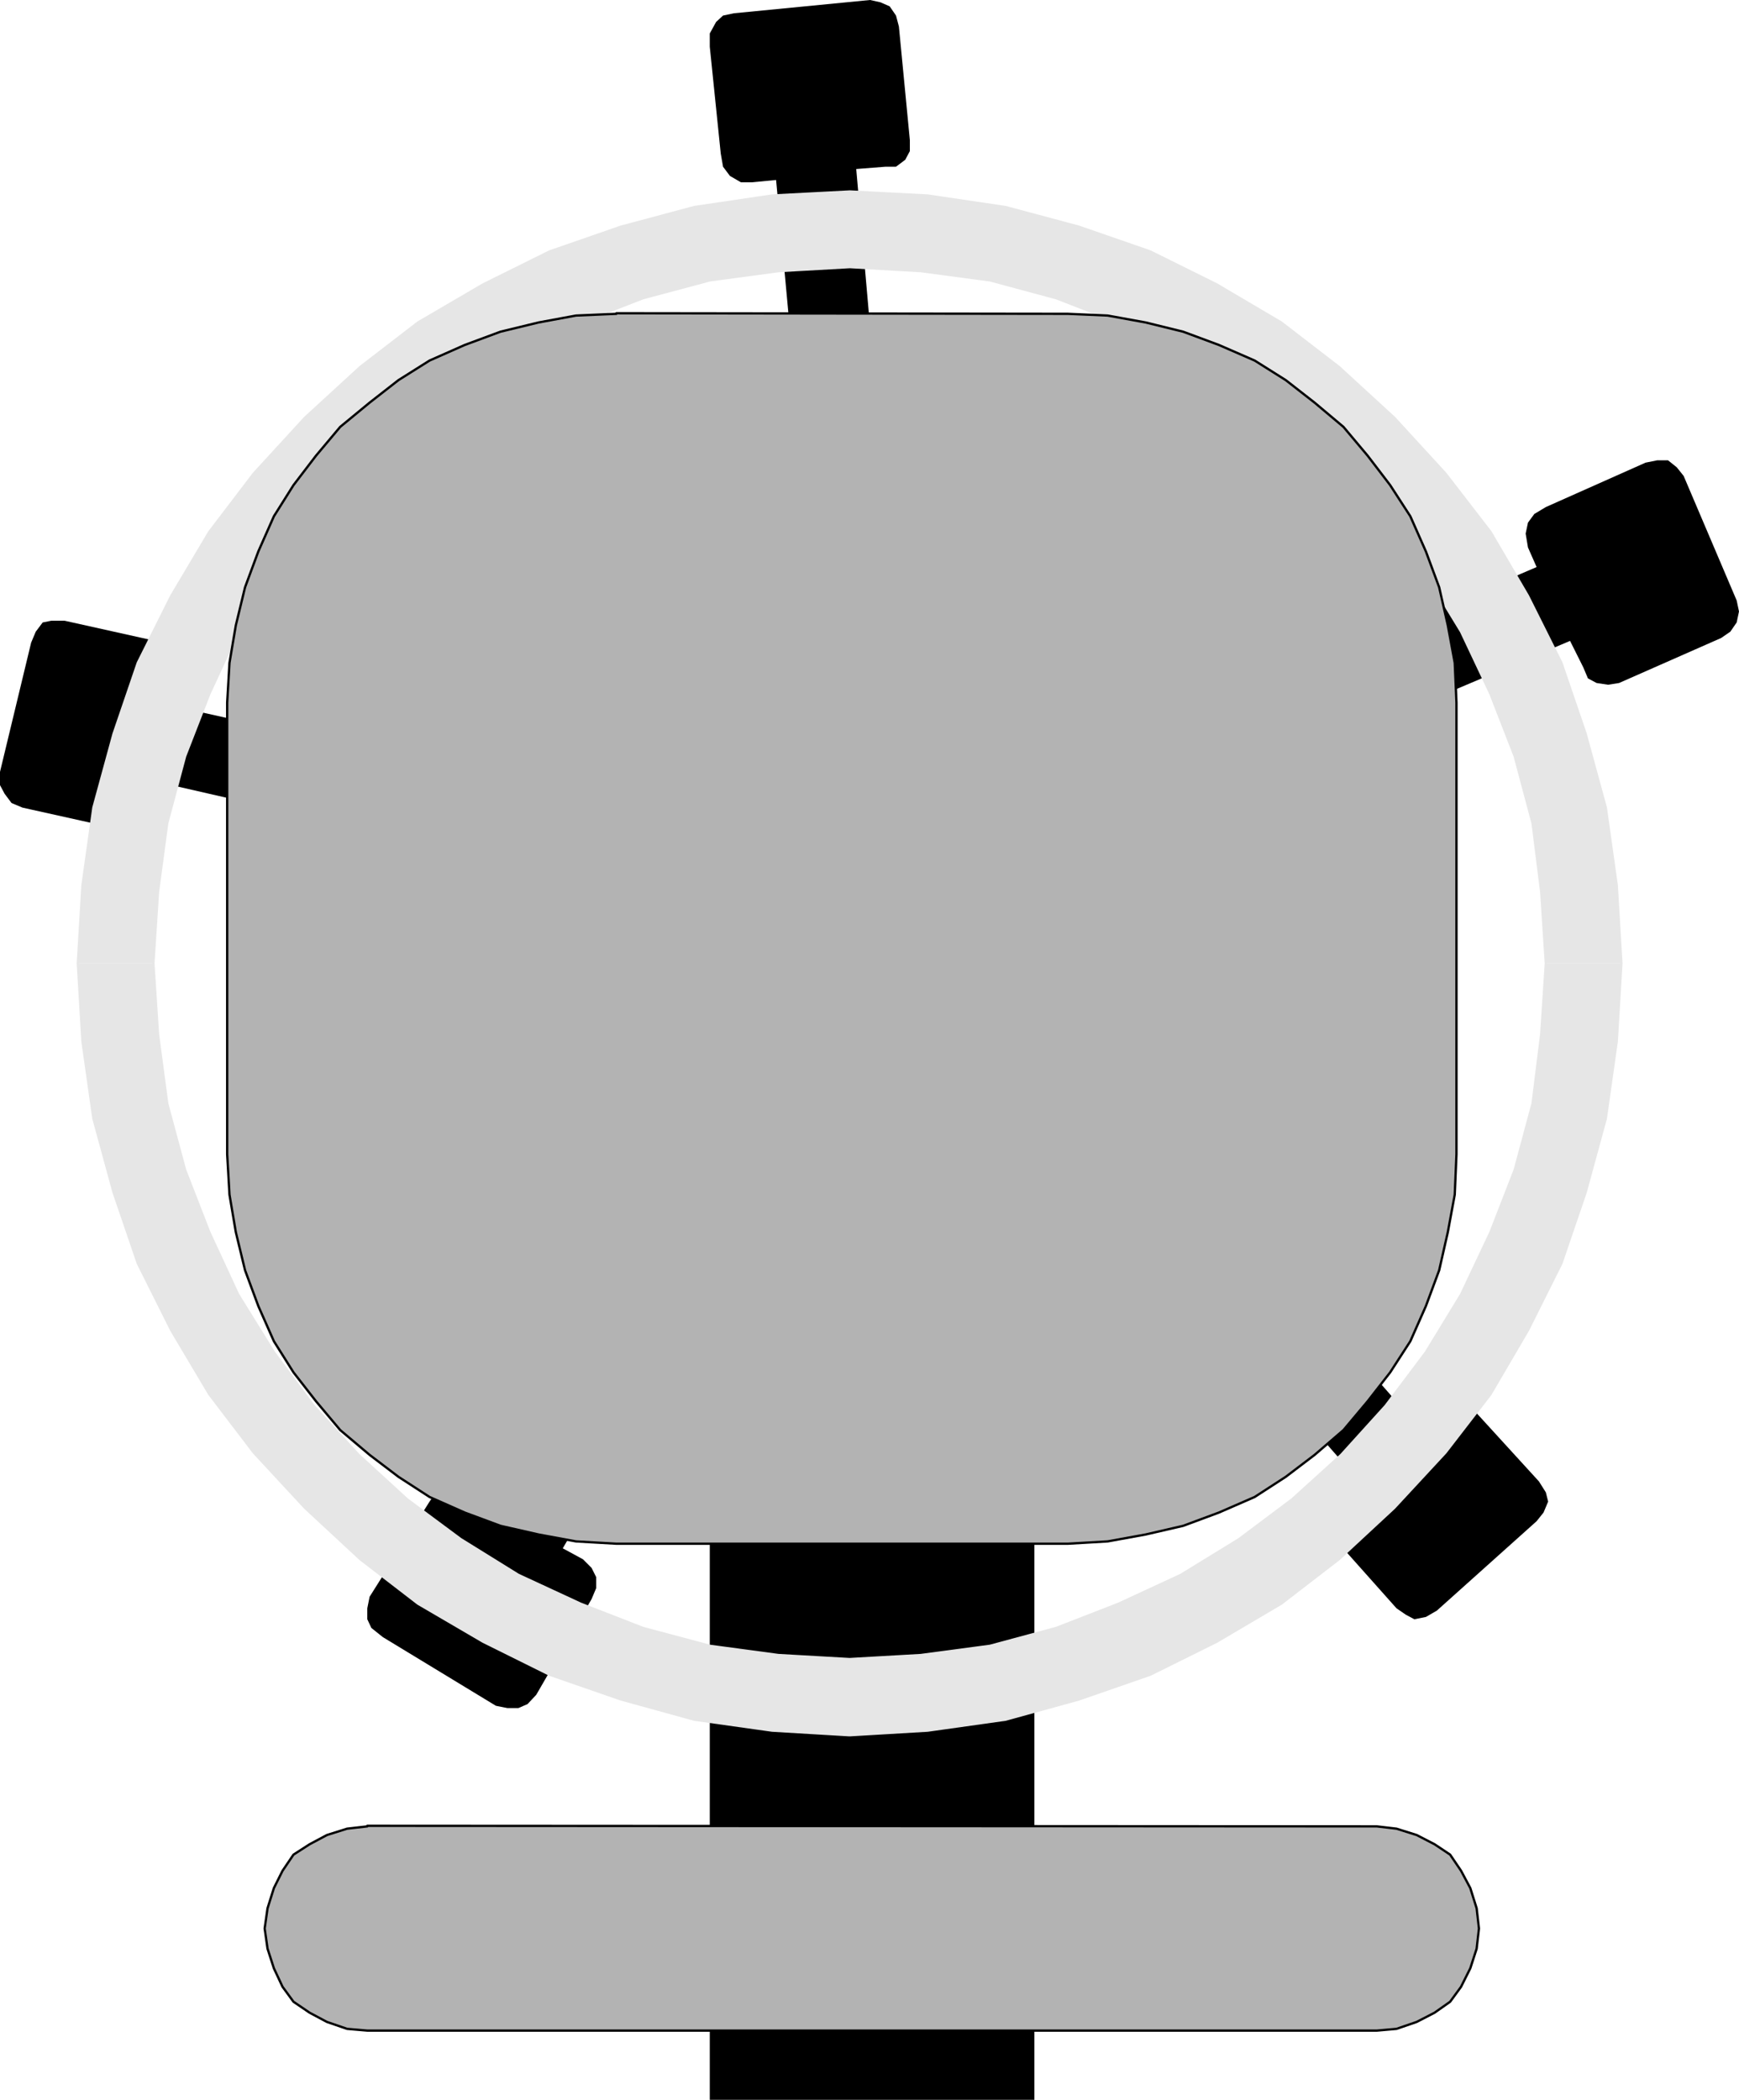
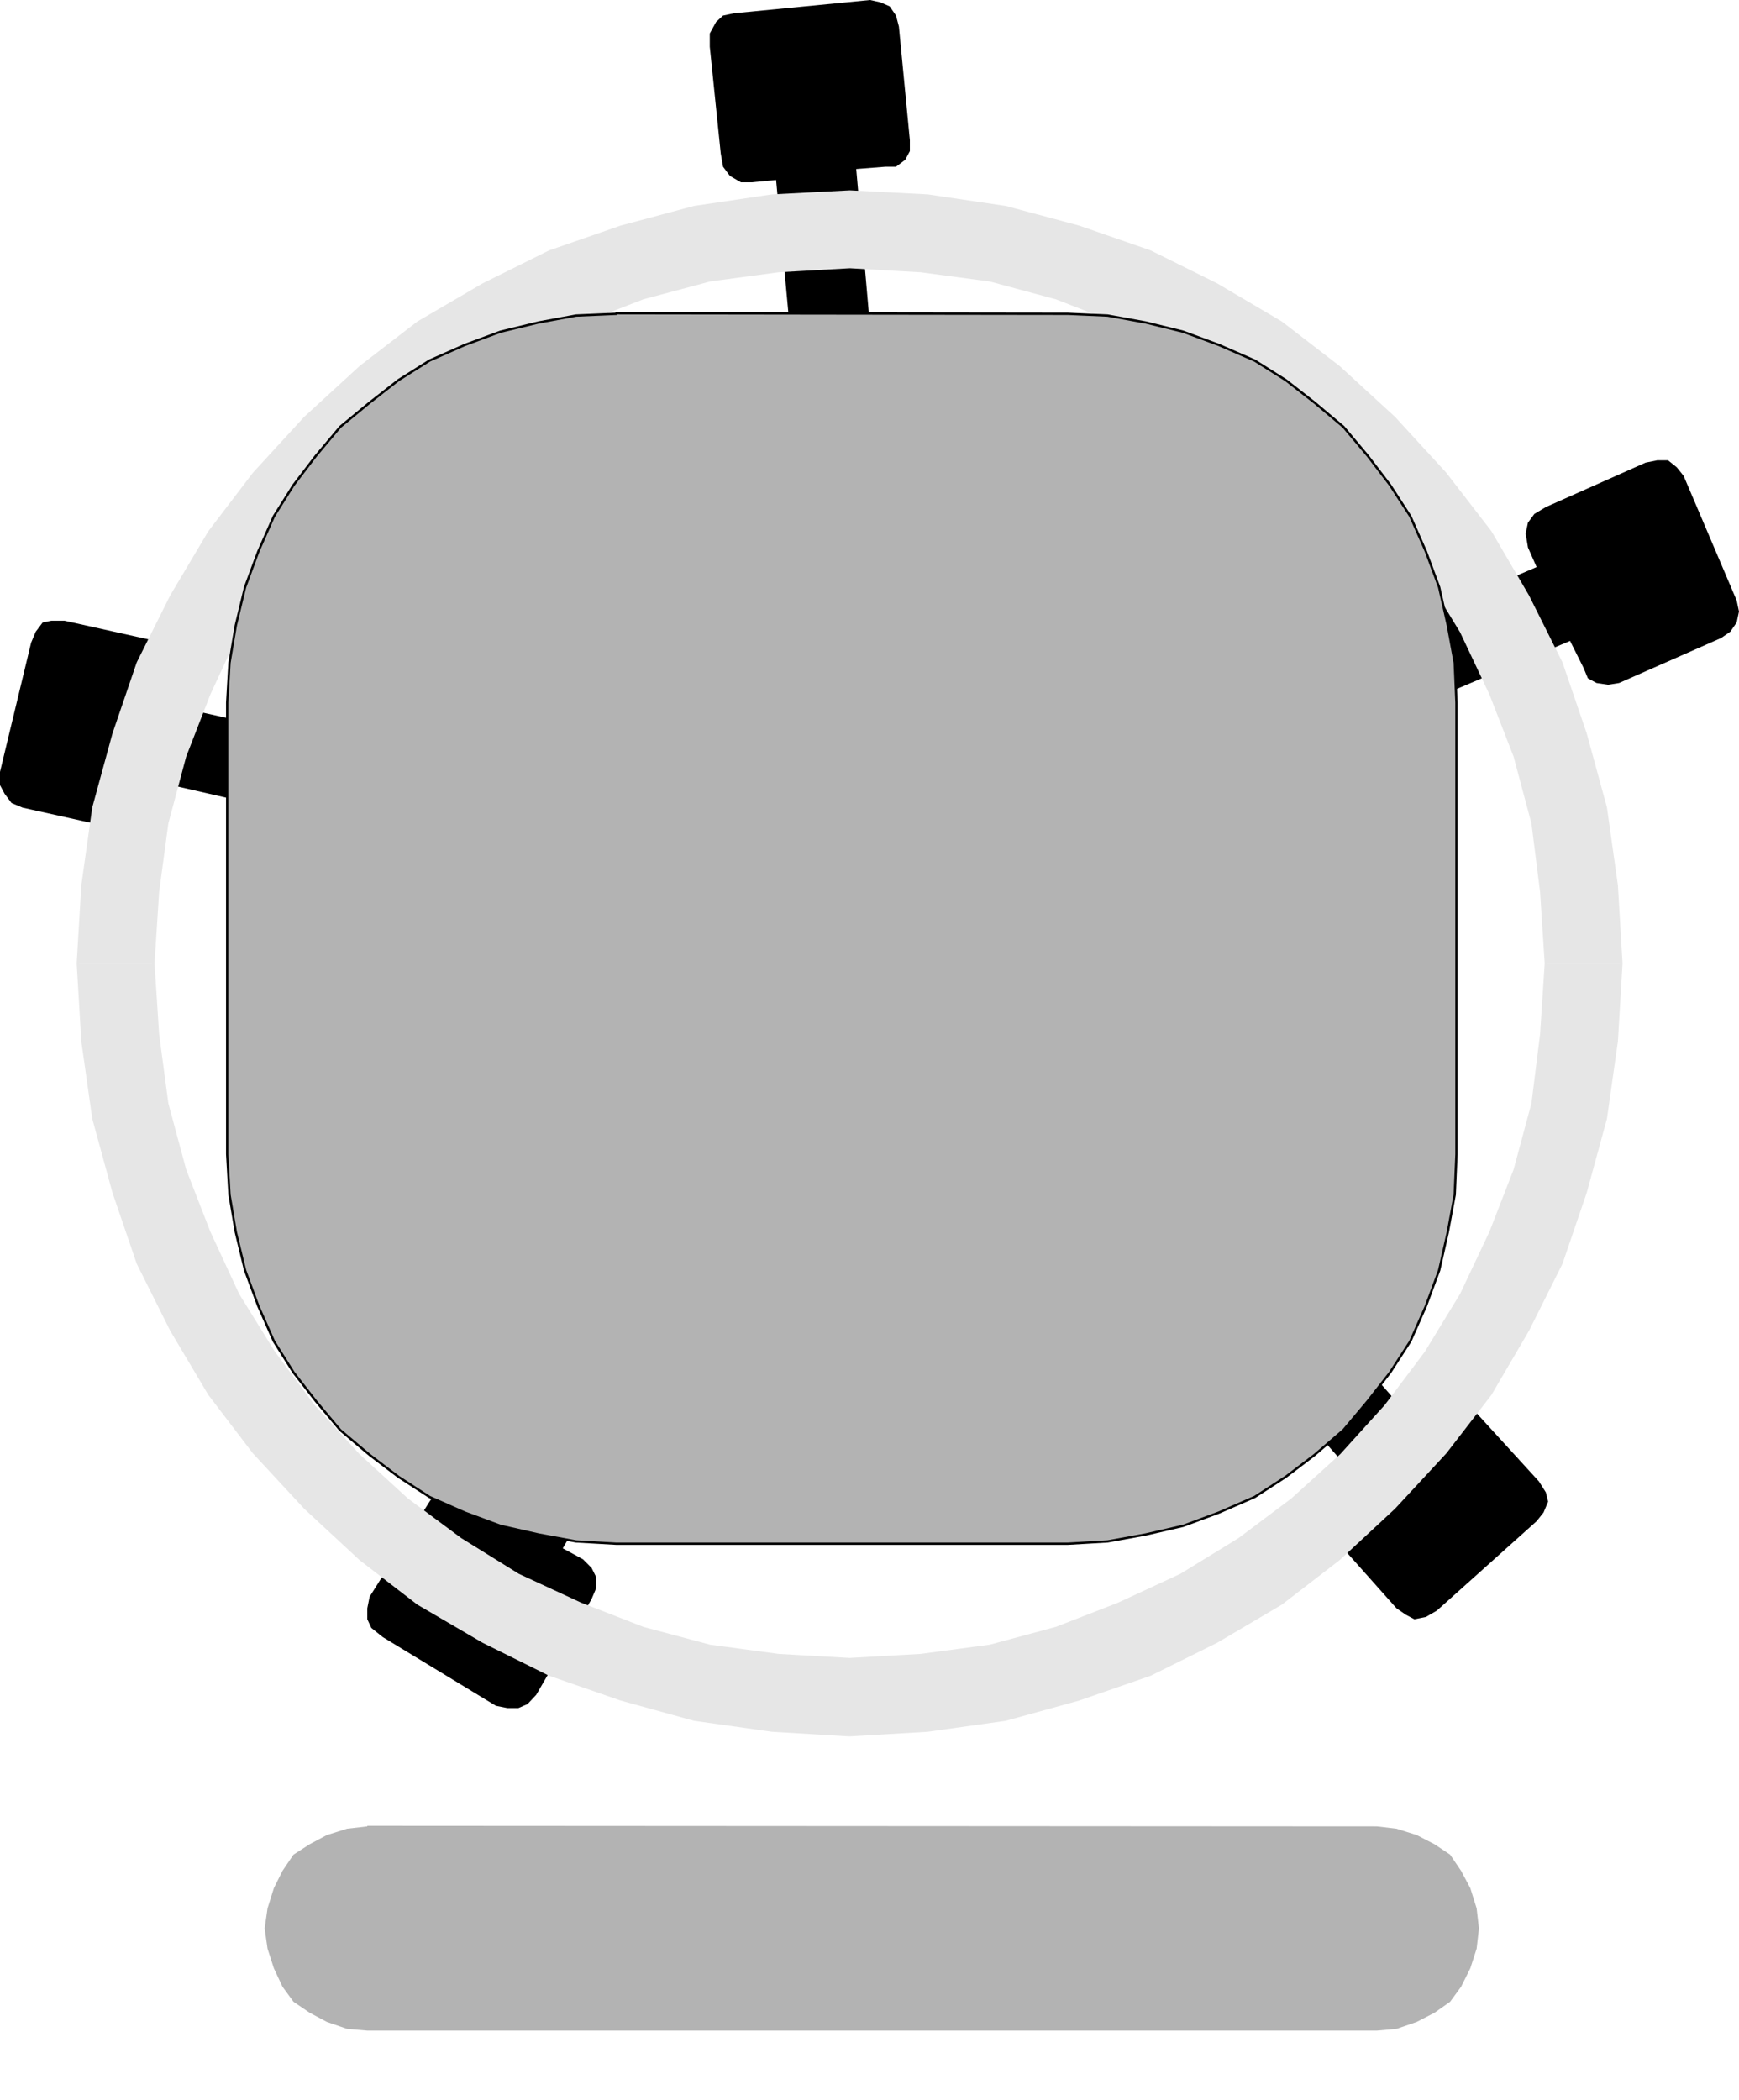
<svg xmlns="http://www.w3.org/2000/svg" xmlns:ns1="http://sodipodi.sourceforge.net/DTD/sodipodi-0.dtd" xmlns:ns2="http://www.inkscape.org/namespaces/inkscape" version="1.0" width="128.926mm" height="155.626mm" id="svg10" ns1:docname="Chair - Drafting.wmf">
  <ns1:namedview id="namedview10" pagecolor="#ffffff" bordercolor="#000000" borderopacity="0.25" ns2:showpageshadow="2" ns2:pageopacity="0.0" ns2:pagecheckerboard="0" ns2:deskcolor="#d1d1d1" ns2:document-units="mm" />
  <defs id="defs1">
    <pattern id="WMFhbasepattern" patternUnits="userSpaceOnUse" width="6" height="6" x="0" y="0" />
  </defs>
  <path style="fill:#000000;fill-opacity:1;fill-rule:evenodd;stroke:none" d="m 234.914,239.155 -17.449,-188.738 -6.786,0.646 h -3.07 l -3.07,-1.778 -1.939,-2.585 -0.646,-3.717 -3.07,-29.894 V 9.372 l 1.777,-3.232 1.939,-1.778 3.07,-0.646 L 243.8,0 l 2.908,0.646 2.585,1.131 1.777,2.585 0.808,3.07 3.07,31.833 v 3.07 l -1.293,2.424 -2.585,1.939 h -2.908 l -8.24,0.646 16.318,186.315 174.328,-74.817 -2.423,-5.494 -0.646,-3.878 0.646,-3.07 1.777,-2.424 3.231,-1.939 27.951,-12.443 3.231,-0.646 h 3.07 l 2.423,1.939 1.939,2.424 14.864,34.904 0.646,3.07 -0.646,3.07 -1.777,2.585 -2.585,1.778 -28.597,12.604 -3.07,0.485 -3.231,-0.485 -2.423,-1.293 -1.293,-3.07 -3.716,-7.433 -171.904,72.878 125.859,143.17 5.008,-5.009 3.07,-1.778 h 3.07 l 2.585,0.646 3.07,3.07 20.519,22.461 1.939,3.07 0.646,2.585 -1.293,3.07 -1.939,2.424 -27.951,25.047 -3.07,1.778 -3.231,0.646 -2.423,-1.293 -2.585,-1.778 -21.165,-23.754 -1.777,-2.424 -0.646,-3.07 1.293,-2.585 1.777,-2.424 6.301,-5.656 -123.435,-140.746 -95.969,163.853 5.655,3.07 2.423,2.424 1.293,2.585 v 3.07 l -1.293,3.07 -15.51,26.824 -2.423,2.585 -2.585,1.131 h -3.07 l -3.231,-0.646 -31.667,-19.229 -3.231,-2.585 -1.131,-2.424 v -3.07 l 0.646,-3.232 16.803,-26.663 1.777,-2.585 2.585,-1.131 h 3.07 l 3.231,1.131 7.27,3.717 94.838,-159.49 -185.153,-42.337 -1.131,6.948 -1.293,3.07 -2.585,1.778 -2.423,1.293 H 36.837 L 6.301,226.228 3.231,224.935 1.293,222.349 0,219.926 v -3.717 l 8.724,-36.196 1.293,-3.07 1.939,-2.585 2.423,-0.485 h 3.716 l 30.536,6.787 3.231,1.293 1.777,1.778 1.293,2.585 v 3.717 l -1.939,8.726 181.921,40.559 v 0 z" id="path1" />
-   <path style="fill:#000000;fill-opacity:1;fill-rule:evenodd;stroke:none" d="M 289.685,588.192 H 198.886 V 387.495 h 90.961 v 200.696 0 z" id="path2" />
  <path style="fill:#b3b3b3;fill-opacity:1;fill-rule:evenodd;stroke:none" d="m 102.916,511.436 282.899,0.162 5.493,0.646 5.655,1.778 5.008,2.585 4.362,2.909 3.07,4.525 2.585,4.848 1.777,5.656 0.646,5.656 -0.646,5.656 -1.777,5.494 -2.585,5.171 -3.07,4.201 -4.362,3.07 -5.008,2.585 -5.655,1.939 -5.493,0.485 H 102.916 l -5.655,-0.485 -5.655,-1.939 -4.847,-2.585 -4.524,-3.07 -3.07,-4.201 -2.423,-5.171 -1.777,-5.494 -0.808,-5.656 0.808,-5.656 1.777,-5.656 2.423,-4.848 3.07,-4.525 4.524,-2.909 4.847,-2.585 5.655,-1.778 5.655,-0.646 v 0 z" id="path3" />
-   <path style="fill:none;stroke:#000000;stroke-width:0.646px;stroke-linecap:round;stroke-linejoin:round;stroke-miterlimit:4;stroke-dasharray:none;stroke-opacity:1" d="m 102.916,511.436 282.899,0.162 5.493,0.646 5.655,1.778 5.008,2.585 4.362,2.909 3.07,4.525 2.585,4.848 1.777,5.656 0.646,5.656 -0.646,5.656 -1.777,5.494 -2.585,5.171 -3.07,4.201 -4.362,3.07 -5.008,2.585 -5.655,1.939 -5.493,0.485 H 102.916 l -5.655,-0.485 -5.655,-1.939 -4.847,-2.585 -4.524,-3.07 -3.07,-4.201 -2.423,-5.171 -1.777,-5.494 -0.808,-5.656 0.808,-5.656 1.777,-5.656 2.423,-4.848 3.07,-4.525 4.524,-2.909 4.847,-2.585 5.655,-1.778 5.655,-0.646 v 0" id="path4" />
-   <path style="fill:#e6e6e6;fill-opacity:1;fill-rule:evenodd;stroke:none" d="m 21.811,269.857 1.293,-21.815 3.07,-21.815 5.655,-20.684 6.786,-19.876 9.371,-18.745 10.663,-17.937 12.44,-16.321 14.379,-15.674 15.51,-14.22 16.156,-12.443 18.257,-10.665 18.58,-9.211 20.034,-6.948 20.519,-5.494 21.811,-3.232 21.811,-1.131 21.811,1.131 21.811,3.232 20.519,5.494 20.034,6.948 18.58,9.211 18.095,10.665 16.156,12.443 15.51,14.22 14.379,15.674 12.602,16.321 10.502,17.937 9.371,18.745 6.786,19.876 5.655,20.684 3.07,21.815 1.293,21.815 h -21.165 l -1.293,-20.037 -2.423,-19.229 -5.008,-18.745 -6.786,-17.452 -8.24,-17.452 -9.855,-16.159 -11.309,-15.028 -12.44,-13.574 -13.733,-12.604 -14.864,-11.15 -16.318,-10.019 -17.449,-8.08 -17.449,-6.787 -18.58,-5.009 -19.388,-2.585 -19.872,-1.131 -20.034,1.131 -19.226,2.585 -18.741,5.009 -17.449,6.787 -17.449,8.08 -16.156,10.019 -15.025,11.15 -13.571,12.604 -12.602,13.574 -11.148,15.028 -10.017,16.159 -8.078,17.452 -6.786,17.452 -5.008,18.745 -2.585,19.229 -1.293,20.037 z" id="path5" />
+   <path style="fill:#e6e6e6;fill-opacity:1;fill-rule:evenodd;stroke:none" d="m 21.811,269.857 1.293,-21.815 3.07,-21.815 5.655,-20.684 6.786,-19.876 9.371,-18.745 10.663,-17.937 12.44,-16.321 14.379,-15.674 15.51,-14.22 16.156,-12.443 18.257,-10.665 18.58,-9.211 20.034,-6.948 20.519,-5.494 21.811,-3.232 21.811,-1.131 21.811,1.131 21.811,3.232 20.519,5.494 20.034,6.948 18.58,9.211 18.095,10.665 16.156,12.443 15.51,14.22 14.379,15.674 12.602,16.321 10.502,17.937 9.371,18.745 6.786,19.876 5.655,20.684 3.07,21.815 1.293,21.815 h -21.165 l -1.293,-20.037 -2.423,-19.229 -5.008,-18.745 -6.786,-17.452 -8.24,-17.452 -9.855,-16.159 -11.309,-15.028 -12.44,-13.574 -13.733,-12.604 -14.864,-11.15 -16.318,-10.019 -17.449,-8.08 -17.449,-6.787 -18.58,-5.009 -19.388,-2.585 -19.872,-1.131 -20.034,1.131 -19.226,2.585 -18.741,5.009 -17.449,6.787 -17.449,8.08 -16.156,10.019 -15.025,11.15 -13.571,12.604 -12.602,13.574 -11.148,15.028 -10.017,16.159 -8.078,17.452 -6.786,17.452 -5.008,18.745 -2.585,19.229 -1.293,20.037 " id="path5" />
  <path style="fill:#e6e6e6;fill-opacity:1;fill-rule:evenodd;stroke:none" d="m 21.811,269.857 1.293,21.815 3.07,21.653 5.655,20.684 6.786,19.876 9.371,18.745 10.663,17.937 12.44,16.321 14.379,15.513 15.51,14.382 16.156,12.443 18.257,10.665 18.58,9.211 20.034,6.948 20.519,5.656 21.811,3.07 21.811,1.293 21.811,-1.293 21.811,-3.07 20.519,-5.656 20.034,-6.948 18.58,-9.211 18.095,-10.665 16.156,-12.443 15.51,-14.382 14.379,-15.513 12.602,-16.321 10.502,-17.937 9.371,-18.745 6.786,-19.876 5.655,-20.684 3.07,-21.653 1.293,-21.815 h -21.165 l -1.293,19.876 -2.423,19.391 -5.008,18.583 -6.786,17.452 -8.24,17.452 -9.855,16.159 -11.309,15.028 -12.44,13.735 -13.733,12.443 -14.864,11.15 -16.318,10.019 -17.449,8.08 -17.449,6.787 -18.58,5.009 -19.388,2.585 -19.872,1.131 -20.034,-1.131 -19.226,-2.585 -18.741,-5.009 -17.449,-6.787 -17.449,-8.08 L 129.09,431.125 114.064,419.975 100.493,407.533 87.891,393.798 76.743,378.77 66.726,362.61 58.648,345.159 51.862,327.707 46.854,309.124 44.269,289.733 42.976,269.857 Z" id="path6" />
  <path style="fill:none;stroke:#e6e6e6;stroke-width:0.646px;stroke-linecap:round;stroke-linejoin:round;stroke-miterlimit:4;stroke-dasharray:none;stroke-opacity:1" d="m 237.984,486.066 -21.65,-1.293 -21.811,-3.07 -20.519,-5.656 -20.034,-6.948 -18.58,-9.211 -18.257,-10.665 -16.156,-12.443 -15.51,-14.382 -14.379,-15.513 -12.44,-16.321 -10.663,-17.937 -9.371,-18.745 -6.786,-19.876 -5.655,-20.684 -3.07,-21.653 -1.293,-21.815 1.293,-21.815 3.07,-21.815 5.655,-20.684 6.786,-19.876 9.371,-18.745 10.663,-17.937 12.44,-16.321 14.379,-15.674 15.51,-14.22 16.156,-12.443 18.257,-10.665 18.58,-9.211 20.034,-6.948 20.519,-5.494 21.811,-3.232 21.811,-1.131 21.811,1.131 21.811,3.232 20.519,5.494 20.034,6.948 18.58,9.211 18.095,10.665 16.156,12.443 15.51,14.22 14.379,15.674 12.602,16.321 10.502,17.937 9.371,18.745 6.786,19.876 5.655,20.684 3.07,21.815 1.293,21.815 -1.293,21.815 -3.07,21.653 -5.655,20.684 -6.786,19.876 -9.371,18.745 -10.502,17.937 -12.602,16.321 -14.379,15.513 -15.51,14.382 -16.156,12.443 -18.095,10.665 -18.58,9.211 -20.034,6.948 -20.519,5.656 -21.811,3.07 -21.811,1.293" id="path7" />
  <path style="fill:none;stroke:#e6e6e6;stroke-width:0.646px;stroke-linecap:round;stroke-linejoin:round;stroke-miterlimit:4;stroke-dasharray:none;stroke-opacity:1" d="m 237.984,464.736 -19.872,-1.131 -19.226,-2.585 -18.741,-5.009 -17.449,-6.787 -17.449,-8.08 -16.156,-10.019 -15.025,-11.15 -13.571,-12.443 -12.602,-13.735 -11.148,-15.028 -10.017,-16.159 -8.078,-17.452 -6.786,-17.452 -5.008,-18.583 -2.585,-19.391 -1.293,-19.876 1.293,-20.037 2.585,-19.229 5.008,-18.745 6.786,-17.452 8.078,-17.452 10.017,-16.159 11.148,-15.028 12.602,-13.574 13.571,-12.604 15.025,-11.15 16.156,-10.019 17.449,-8.08 17.449,-6.787 18.741,-5.009 19.226,-2.585 20.034,-1.131 19.872,1.131 19.388,2.585 18.58,5.009 17.449,6.787 17.449,8.08 16.318,10.019 14.864,11.15 13.733,12.604 12.44,13.574 11.309,15.028 9.855,16.159 8.24,17.452 6.786,17.452 5.008,18.745 2.423,19.229 1.293,20.037 -1.293,19.876 -2.423,19.391 -5.008,18.583 -6.786,17.452 -8.24,17.452 -9.855,16.159 -11.309,15.028 -12.44,13.735 -13.733,12.443 -14.864,11.15 -16.318,10.019 -17.449,8.08 -17.449,6.787 -18.58,5.009 -19.388,2.585 -19.872,1.131" id="path8" />
  <path style="fill:#b3b3b3;fill-opacity:1;fill-rule:evenodd;stroke:none" d="m 172.712,87.744 126.505,0.162 11.148,0.485 10.663,1.939 10.502,2.585 10.017,3.717 10.017,4.363 8.724,5.494 8.078,6.302 8.078,6.787 6.786,8.08 6.301,8.241 5.655,8.726 4.362,9.857 3.716,10.019 2.423,10.665 1.939,10.503 0.485,11.15 v 126.526 l -0.485,11.311 -1.939,10.503 -2.423,10.665 -3.716,10.019 -4.362,9.857 -5.655,8.726 -6.301,8.08 -6.786,8.08 -8.078,6.948 -8.078,6.14 -8.724,5.656 -10.017,4.363 -10.017,3.717 -10.502,2.424 -10.663,1.939 -11.148,0.646 H 172.712 l -11.309,-0.646 -10.502,-1.939 -10.663,-2.424 -10.017,-3.717 -9.855,-4.363 -8.724,-5.656 -8.078,-6.14 -8.24,-6.948 -6.786,-8.08 -6.301,-8.08 -5.493,-8.726 -4.362,-9.857 -3.716,-10.019 -2.585,-10.665 -1.777,-10.503 -0.646,-11.311 V 196.818 l 0.646,-11.15 1.777,-10.503 2.585,-10.665 3.716,-10.019 4.362,-9.857 5.493,-8.726 6.301,-8.241 6.786,-8.08 8.24,-6.787 8.078,-6.302 8.724,-5.494 9.855,-4.363 10.017,-3.717 10.663,-2.585 10.502,-1.939 11.309,-0.485 v 0 z" id="path9" />
  <path style="fill:none;stroke:#000000;stroke-width:0.646px;stroke-linecap:round;stroke-linejoin:round;stroke-miterlimit:4;stroke-dasharray:none;stroke-opacity:1" d="m 172.712,87.744 126.505,0.162 11.148,0.485 10.663,1.939 10.502,2.585 10.017,3.717 10.017,4.363 8.724,5.494 8.078,6.302 8.078,6.787 6.786,8.08 6.301,8.241 5.655,8.726 4.362,9.857 3.716,10.019 2.423,10.665 1.939,10.503 0.485,11.15 v 126.526 l -0.485,11.311 -1.939,10.503 -2.423,10.665 -3.716,10.019 -4.362,9.857 -5.655,8.726 -6.301,8.08 -6.786,8.08 -8.078,6.948 -8.078,6.14 -8.724,5.656 -10.017,4.363 -10.017,3.717 -10.502,2.424 -10.663,1.939 -11.148,0.646 H 172.712 l -11.309,-0.646 -10.502,-1.939 -10.663,-2.424 -10.017,-3.717 -9.855,-4.363 -8.724,-5.656 -8.078,-6.14 -8.24,-6.948 -6.786,-8.08 -6.301,-8.08 -5.493,-8.726 -4.362,-9.857 -3.716,-10.019 -2.585,-10.665 -1.777,-10.503 -0.646,-11.311 V 196.818 l 0.646,-11.15 1.777,-10.503 2.585,-10.665 3.716,-10.019 4.362,-9.857 5.493,-8.726 6.301,-8.241 6.786,-8.08 8.24,-6.787 8.078,-6.302 8.724,-5.494 9.855,-4.363 10.017,-3.717 10.663,-2.585 10.502,-1.939 11.309,-0.485 v 0" id="path10" />
</svg>